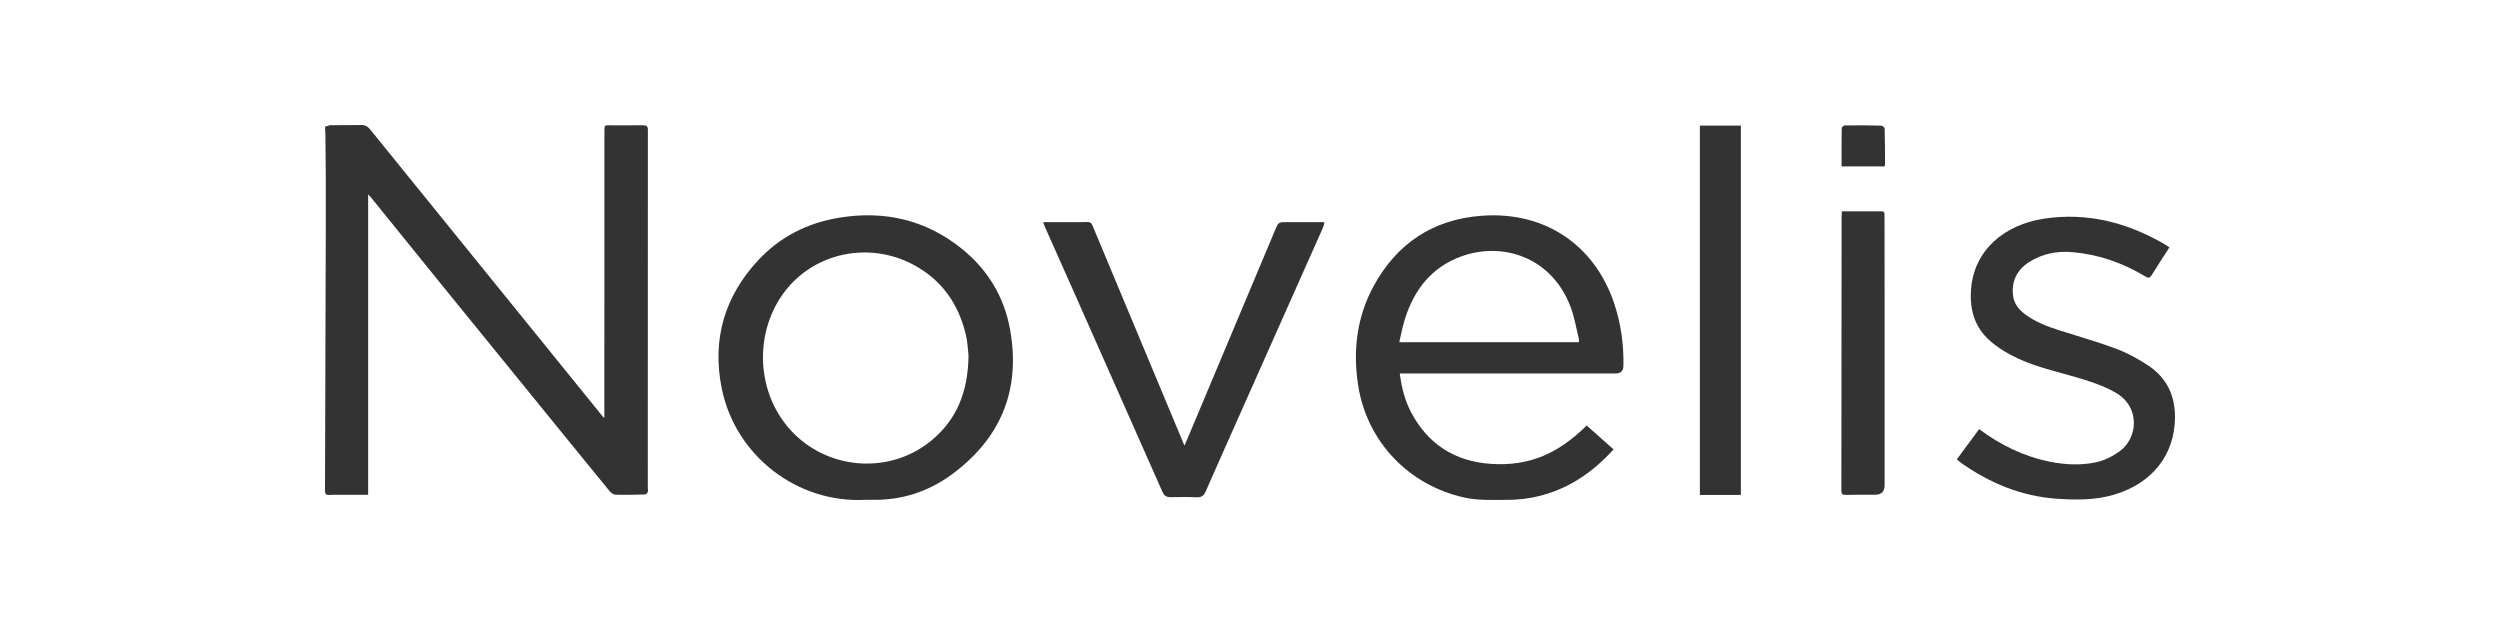
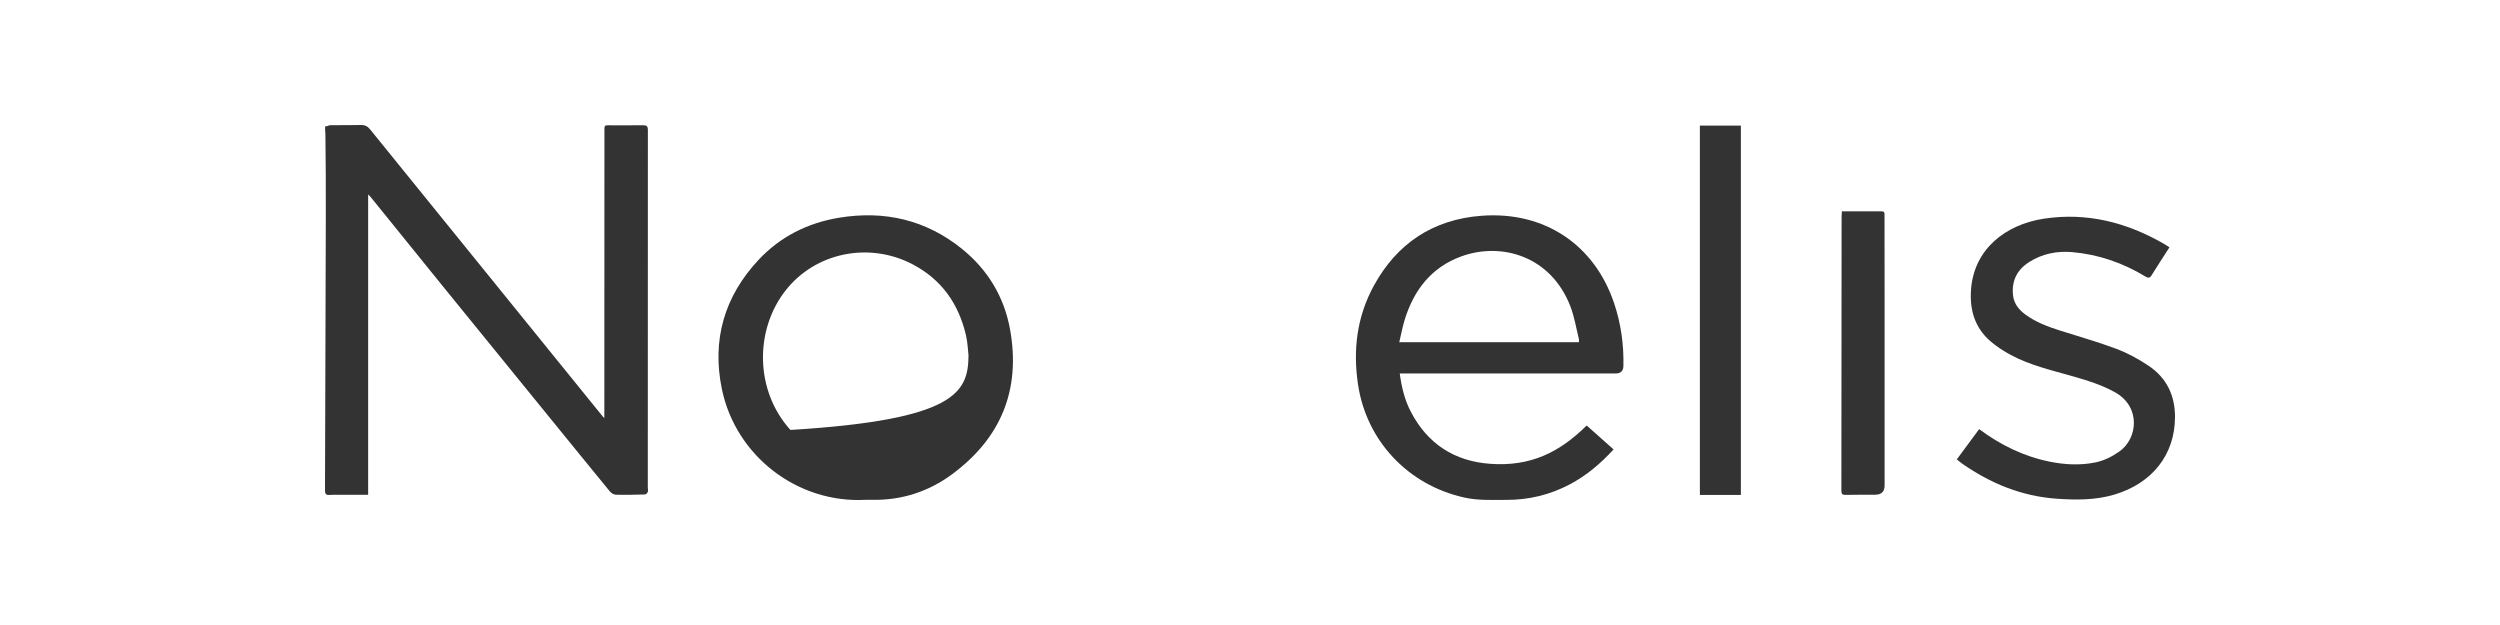
<svg xmlns="http://www.w3.org/2000/svg" width="200" height="50" viewBox="0 0 200 50" fill="none">
  <path d="M51.827 39.347C51.794 39.434 51.687 39.553 51.608 39.556C50.827 39.58 50.043 39.598 49.259 39.577C49.095 39.574 48.888 39.437 48.776 39.3C47.223 37.408 45.682 35.505 44.136 33.608C41.313 30.136 38.486 26.666 35.666 23.194C33.661 20.721 31.664 18.245 29.662 15.773C29.619 15.716 29.564 15.668 29.452 15.555V39.583H27.073C26.833 39.583 26.59 39.574 26.352 39.595C26.134 39.616 26.04 39.547 26.012 39.395C26.003 39.353 26 39.308 26 39.255C26.003 37.942 26.009 36.63 26.012 35.32C26.03 29.42 26.049 23.519 26.064 17.619C26.07 15.236 26.064 12.852 26.03 10.463C26.024 10.546 26.018 10.63 26.012 10.716V10.066C26.03 10.087 26.043 10.105 26.058 10.123C26.195 10.084 26.322 10.018 26.45 10.015C27.258 10.007 28.066 10.021 28.875 10.001C29.2 9.992 29.41 10.105 29.61 10.352C33.454 15.104 37.307 19.853 41.158 24.605C43.522 27.52 45.883 30.437 48.247 33.354C48.266 33.378 48.302 33.393 48.347 33.426V32.436C48.347 25.199 48.347 17.962 48.354 10.725C48.357 9.89 48.278 10.036 49.092 10.027C49.876 10.018 50.66 10.033 51.441 10.021C51.727 10.018 51.83 10.093 51.83 10.4C51.821 19.94 51.824 29.48 51.824 39.016C51.824 39.13 51.864 39.249 51.827 39.347Z" fill="#333333" />
  <path d="M111.981 29.879C112.129 30.992 112.379 32.015 112.88 32.967C114.208 35.496 116.341 36.904 119.237 37.107C122.452 37.334 124.756 36.188 126.935 34.04C127.643 34.67 128.351 35.299 129.086 35.953C128.041 37.095 126.913 38.047 125.579 38.751C123.996 39.586 122.31 39.997 120.498 39.991C119.374 39.989 118.247 40.051 117.143 39.803C112.631 38.801 109.328 35.263 108.647 30.795C108.222 28.006 108.55 25.336 109.911 22.848C111.744 19.498 114.621 17.55 118.526 17.261C123.577 16.885 127.548 19.588 129.12 24.229C129.673 25.864 129.91 27.555 129.873 29.279C129.865 29.679 129.653 29.879 129.238 29.879C123.653 29.879 118.07 29.879 112.485 29.879H111.981ZM126.312 27.379C126.312 27.272 126.327 27.194 126.312 27.126C126.096 26.258 125.956 25.36 125.637 24.525C124.099 20.509 120.152 19.334 116.91 20.509C114.506 21.381 113.123 23.2 112.391 25.53C112.205 26.12 112.096 26.732 111.941 27.376H126.315L126.312 27.379Z" fill="#333333" />
-   <path d="M69.246 39.986C63.779 40.278 58.856 36.472 57.75 31.126C56.941 27.215 57.932 23.722 60.697 20.775C62.417 18.941 64.596 17.837 67.118 17.419C70.765 16.817 74.077 17.592 76.94 19.895C79.028 21.575 80.334 23.755 80.805 26.356C81.668 31.138 80.112 35.04 76.135 37.963C74.275 39.329 72.139 40.03 69.777 39.986C69.601 39.983 69.425 39.986 69.249 39.986H69.246ZM77.481 28.438C77.438 28.089 77.42 27.421 77.268 26.78C76.679 24.301 75.329 22.35 72.98 21.13C69.51 19.328 65.225 20.196 62.843 23.242C60.351 26.425 60.4 31.269 63.235 34.395C66.137 37.596 71.124 38.011 74.481 35.267C76.539 33.584 77.447 31.353 77.481 28.438Z" fill="#333333" />
+   <path d="M69.246 39.986C63.779 40.278 58.856 36.472 57.75 31.126C56.941 27.215 57.932 23.722 60.697 20.775C62.417 18.941 64.596 17.837 67.118 17.419C70.765 16.817 74.077 17.592 76.94 19.895C79.028 21.575 80.334 23.755 80.805 26.356C81.668 31.138 80.112 35.04 76.135 37.963C74.275 39.329 72.139 40.03 69.777 39.986C69.601 39.983 69.425 39.986 69.249 39.986H69.246ZM77.481 28.438C77.438 28.089 77.42 27.421 77.268 26.78C76.679 24.301 75.329 22.35 72.98 21.13C69.51 19.328 65.225 20.196 62.843 23.242C60.351 26.425 60.4 31.269 63.235 34.395C76.539 33.584 77.447 31.353 77.481 28.438Z" fill="#333333" />
  <path d="M173.556 19.788C173.079 20.53 172.593 21.264 172.134 22.013C171.979 22.267 171.842 22.249 171.621 22.114C169.825 21.026 167.877 20.352 165.768 20.169C164.54 20.065 163.37 20.304 162.334 20.963C161.349 21.589 160.909 22.496 161.045 23.648C161.124 24.319 161.529 24.799 162.06 25.184C162.86 25.763 163.774 26.115 164.713 26.416C166.245 26.908 167.801 27.338 169.302 27.904C170.211 28.244 171.083 28.722 171.888 29.262C173.344 30.237 174.006 31.651 174 33.372C173.991 36.376 172.177 38.667 169.138 39.571C167.628 40.018 166.087 40.004 164.555 39.899C161.741 39.705 159.228 38.67 156.949 37.074C156.809 36.976 156.682 36.859 156.545 36.749C157.153 35.926 157.742 35.129 158.332 34.33C160.033 35.598 161.899 36.516 163.996 36.937C165.206 37.179 166.424 37.241 167.643 36.991C168.345 36.844 168.962 36.531 169.545 36.123C171.025 35.087 171.286 32.549 169.208 31.386C168.147 30.792 166.995 30.437 165.835 30.106C164.142 29.623 162.413 29.229 160.854 28.391C160.274 28.078 159.705 27.711 159.213 27.281C157.967 26.189 157.569 24.772 157.681 23.176C157.906 19.988 160.374 17.968 163.531 17.491C166.968 16.975 170.138 17.795 173.097 19.495C173.249 19.582 173.395 19.68 173.541 19.773C173.55 19.779 173.553 19.794 173.553 19.794L173.556 19.788Z" fill="#333333" />
-   <path d="M83.452 17.768C84.191 17.768 84.893 17.768 85.594 17.768C86.05 17.768 86.503 17.78 86.959 17.762C87.196 17.753 87.308 17.822 87.403 18.049C89.806 23.818 92.216 29.581 94.629 35.347C94.662 35.428 94.696 35.505 94.76 35.645C94.936 35.231 95.091 34.867 95.246 34.503C97.501 29.139 99.755 23.776 102.007 18.41C102.275 17.771 102.269 17.768 102.992 17.768C103.94 17.768 104.888 17.768 105.833 17.771C105.857 17.771 105.882 17.78 105.958 17.798C105.921 17.932 105.9 18.07 105.845 18.195C103.7 23.018 101.551 27.839 99.406 32.662C98.418 34.882 97.428 37.101 96.452 39.323C96.3 39.669 96.103 39.804 95.708 39.783C95.027 39.747 94.343 39.762 93.663 39.774C93.331 39.78 93.137 39.669 93 39.359C90.688 34.124 88.369 28.895 86.047 23.663C85.218 21.792 84.382 19.922 83.549 18.052C83.516 17.977 83.498 17.893 83.455 17.768H83.452Z" fill="#333333" />
  <path d="M139.269 39.595H135.99V10.048H139.269V39.598V39.595Z" fill="#333333" />
  <path d="M147.353 16.906C148.431 16.906 149.477 16.909 150.522 16.906C150.771 16.906 150.765 17.047 150.762 17.222C150.762 19.475 150.768 21.727 150.768 23.979C150.768 28.877 150.768 33.772 150.768 38.67C150.768 38.721 150.768 38.769 150.768 38.819C150.774 39.325 150.522 39.577 150.012 39.577C149.228 39.577 148.447 39.577 147.663 39.592C147.404 39.598 147.31 39.529 147.31 39.264C147.319 31.944 147.322 24.62 147.328 17.3C147.328 17.181 147.343 17.061 147.35 16.915L147.353 16.906Z" fill="#333333" />
-   <path d="M147.325 13.312C147.325 12.267 147.319 11.262 147.337 10.257C147.337 10.176 147.495 10.033 147.583 10.033C148.553 10.021 149.525 10.024 150.495 10.048C150.592 10.048 150.771 10.197 150.774 10.278C150.799 11.223 150.799 12.169 150.805 13.115C150.805 13.174 150.786 13.231 150.774 13.312H147.328H147.325Z" fill="#333333" />
-   <path d="M26.012 35.32V39.395C26.003 39.353 26 39.308 26 39.255C26.003 37.942 26.009 36.63 26.012 35.32Z" fill="#333333" />
</svg>